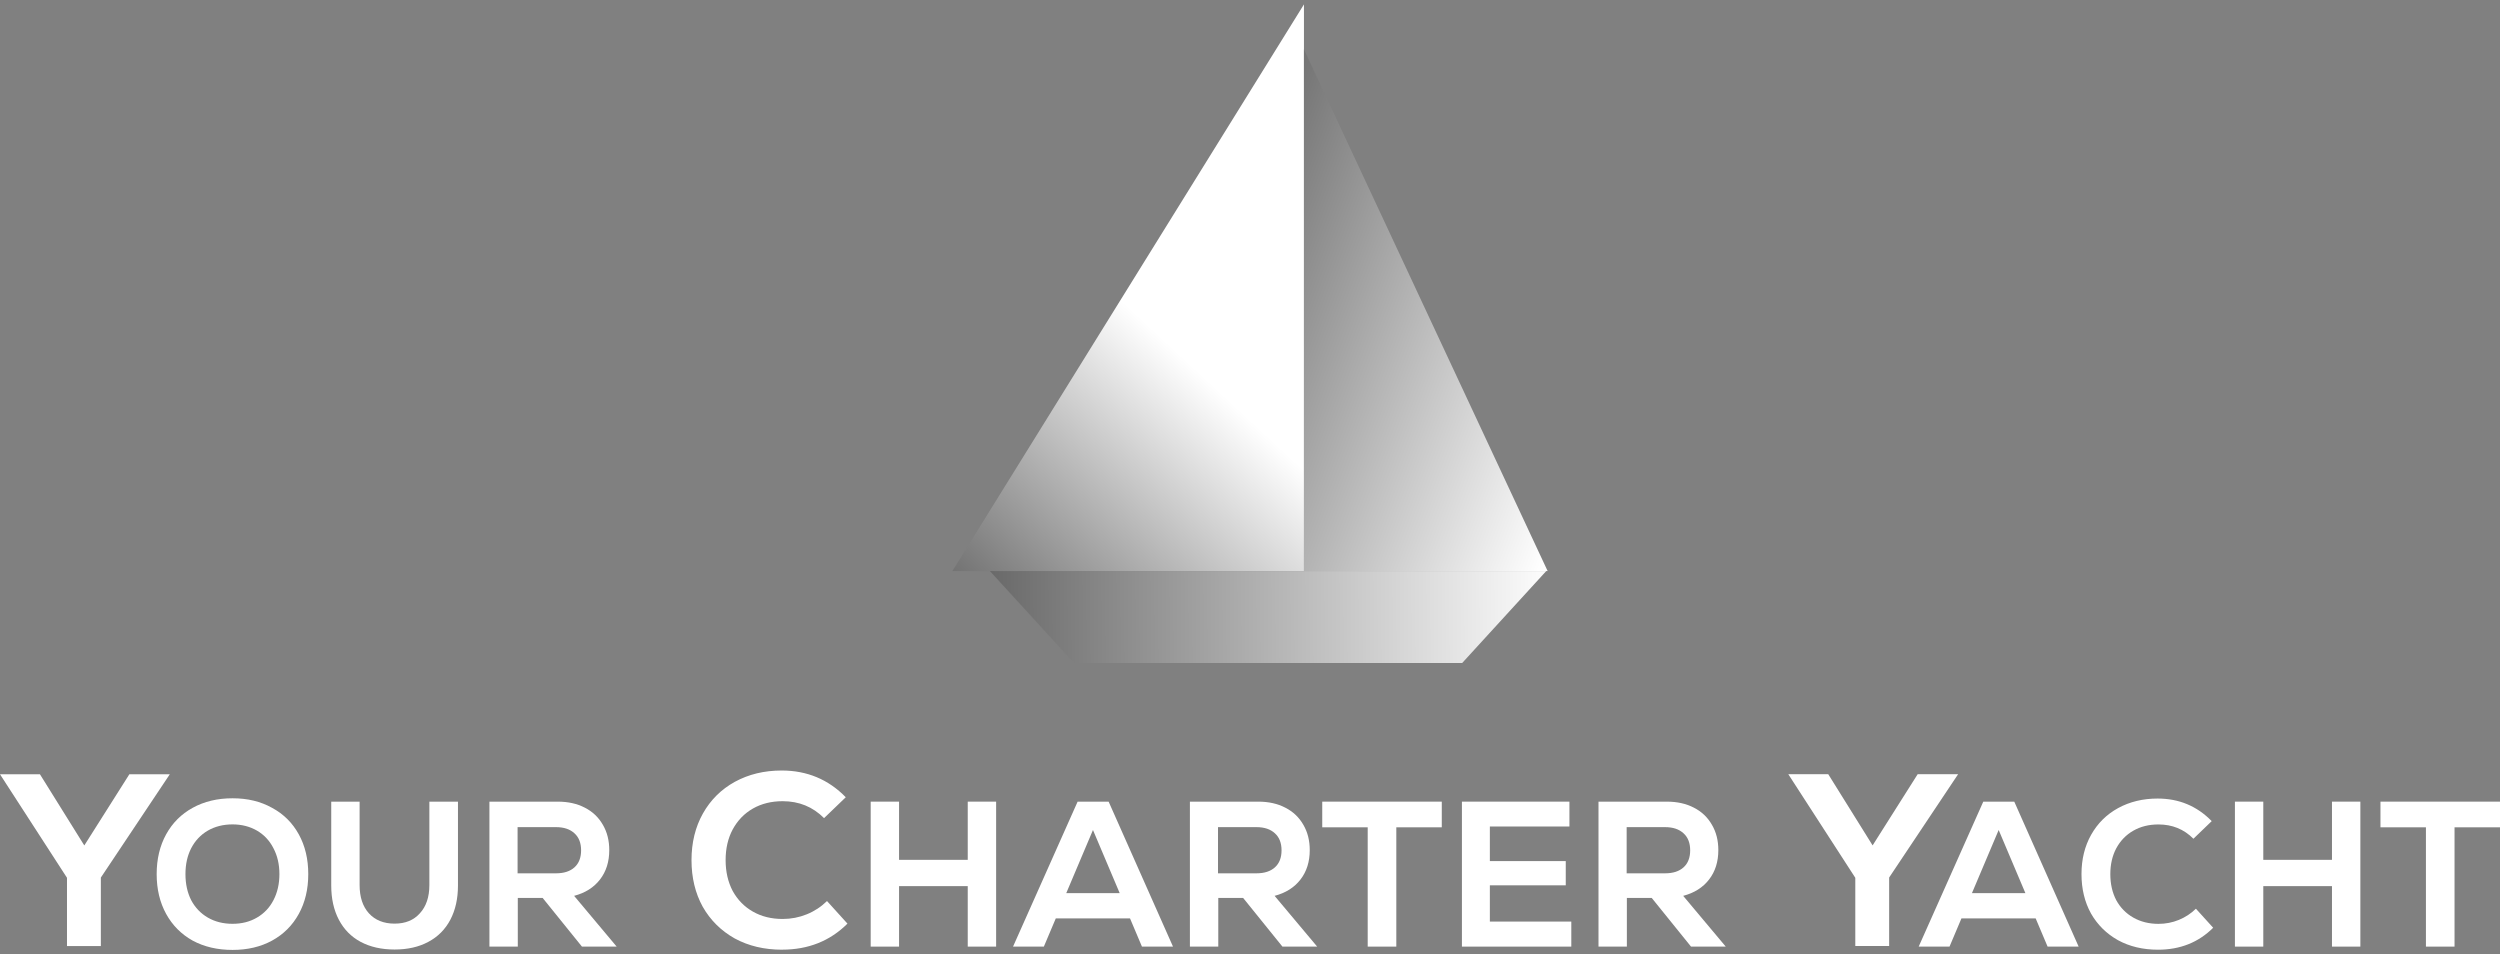
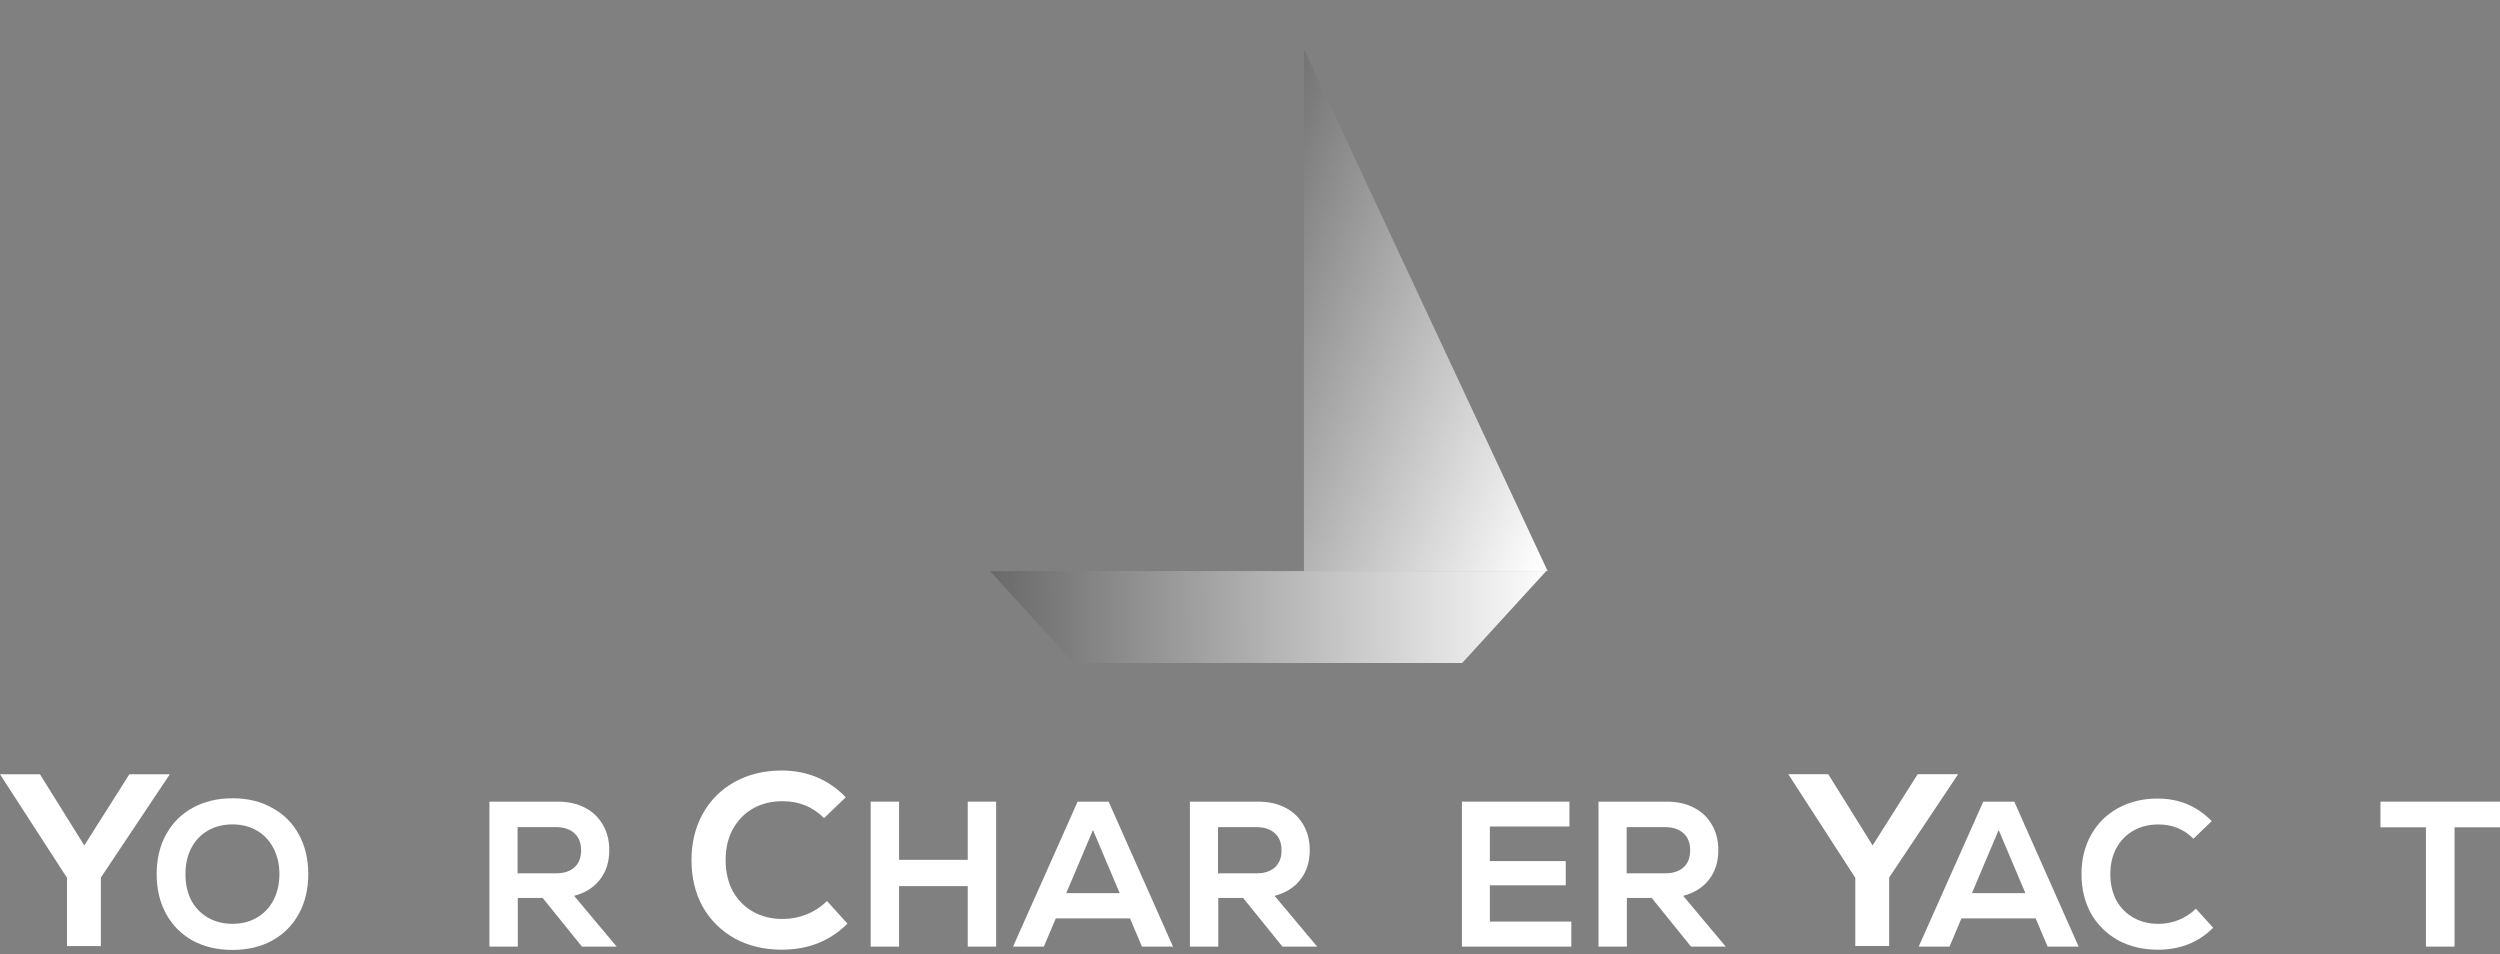
<svg xmlns="http://www.w3.org/2000/svg" width="186" height="71" viewBox="0 0 186 71" fill="none">
  <rect x="0" y="0" width="186" height="71" fill="#808080" stroke="none" />
-   <path fill-rule="evenodd" clip-rule="evenodd" d="M97.014 42.489H70.854L97.014 0.326V42.489Z" fill="url(#paint0_linear_5325_83)" />
  <path d="M97.013 3.67L115.146 42.489H97.013V3.67Z" fill="url(#paint1_linear_5325_83)" />
  <path d="M108.787 49.326H94.343H79.903L73.651 42.489H94.343H115.038L108.787 49.326Z" fill="url(#paint2_linear_5325_83)" />
  <path d="M4.984 65.308L0 57.606H2.972L6.272 62.902L9.624 57.606H12.633L7.503 65.292V70.385H4.984V65.308Z" fill="white" />
  <path d="M17.302 70.674C16.18 70.674 15.191 70.444 14.334 69.981C13.486 69.508 12.828 68.844 12.361 67.995C11.891 67.141 11.656 66.155 11.656 65.035C11.656 63.915 11.891 62.928 12.361 62.075C12.831 61.222 13.49 60.565 14.334 60.102C15.191 59.629 16.18 59.392 17.302 59.392C18.424 59.392 19.394 59.629 20.241 60.102C21.099 60.565 21.761 61.222 22.23 62.075C22.7 62.928 22.935 63.915 22.935 65.035C22.935 66.155 22.7 67.141 22.23 67.995C21.761 68.848 21.099 69.511 20.241 69.981C19.394 70.444 18.415 70.674 17.302 70.674ZM13.798 65.035C13.798 65.765 13.94 66.411 14.225 66.975C14.519 67.528 14.933 67.961 15.462 68.268C15.992 68.575 16.604 68.731 17.299 68.731C17.994 68.731 18.59 68.578 19.119 68.268C19.649 67.961 20.059 67.528 20.344 66.975C20.639 66.411 20.788 65.761 20.788 65.035C20.788 64.308 20.639 63.665 20.344 63.108C20.059 62.545 19.649 62.108 19.119 61.798C18.59 61.492 17.981 61.335 17.299 61.335C16.617 61.335 15.995 61.489 15.462 61.798C14.933 62.105 14.519 62.542 14.225 63.108C13.94 63.662 13.798 64.305 13.798 65.035Z" fill="white" />
-   <path d="M29.356 70.644C28.387 70.644 27.546 70.454 26.831 70.074C26.126 69.695 25.587 69.144 25.209 68.425C24.832 67.705 24.644 66.858 24.644 65.882V59.642H26.755V65.852C26.755 66.735 26.983 67.435 27.444 67.948C27.913 68.461 28.549 68.718 29.356 68.718C30.164 68.718 30.78 68.461 31.24 67.948C31.71 67.435 31.945 66.735 31.945 65.852V59.642H34.073V65.882C34.073 66.858 33.884 67.705 33.507 68.425C33.129 69.144 32.583 69.695 31.868 70.074C31.163 70.454 30.329 70.644 29.36 70.644H29.356Z" fill="white" />
  <path d="M36.409 59.642H41.503C42.267 59.642 42.936 59.792 43.508 60.089C44.091 60.385 44.538 60.812 44.855 61.369C45.173 61.912 45.329 62.538 45.329 63.248C45.329 64.112 45.1 64.842 44.64 65.435C44.18 66.031 43.538 66.435 42.714 66.651L45.881 70.428H43.297L40.374 66.808H38.524V70.428H36.413V59.642H36.409ZM41.367 64.975C41.959 64.975 42.416 64.825 42.744 64.528C43.071 64.232 43.234 63.808 43.234 63.265C43.234 62.722 43.071 62.298 42.744 62.002C42.416 61.695 41.959 61.539 41.367 61.539H38.508V64.975H41.367Z" fill="white" />
  <path d="M58.193 70.658C56.862 70.658 55.684 70.378 54.658 69.818C53.642 69.245 52.851 68.461 52.282 67.461C51.726 66.451 51.448 65.295 51.448 63.992C51.448 62.688 51.732 61.532 52.298 60.522C52.868 59.512 53.659 58.725 54.675 58.166C55.701 57.606 56.862 57.326 58.156 57.326C60.043 57.326 61.631 57.989 62.925 59.315L61.31 60.869C60.476 60.029 59.45 59.609 58.229 59.609C57.395 59.609 56.657 59.792 56.018 60.155C55.376 60.522 54.877 61.039 54.513 61.709C54.162 62.365 53.986 63.125 53.986 63.992C53.986 64.855 54.162 65.621 54.513 66.291C54.877 66.948 55.376 67.461 56.018 67.825C56.66 68.191 57.395 68.371 58.229 68.371C58.858 68.371 59.457 68.255 60.023 68.025C60.592 67.795 61.092 67.465 61.529 67.038L63.051 68.718C61.757 70.008 60.139 70.654 58.193 70.654V70.658Z" fill="white" />
  <path d="M64.779 59.642H66.89V63.972H72V59.642H74.112V70.428H72V65.928H66.89V70.428H64.779V59.642Z" fill="white" />
  <path d="M80.172 59.642H82.482L87.271 70.428H84.961L84.074 68.331H78.55L77.663 70.428H75.37L80.175 59.642H80.172ZM83.306 66.451L81.317 61.752L79.328 66.451H83.306Z" fill="white" />
  <path d="M88.525 59.642H93.619C94.383 59.642 95.052 59.792 95.624 60.089C96.207 60.385 96.654 60.812 96.972 61.369C97.289 61.912 97.445 62.538 97.445 63.248C97.445 64.112 97.216 64.842 96.756 65.435C96.296 66.031 95.654 66.435 94.83 66.651L97.998 70.428H95.413L92.49 66.808H90.64V70.428H88.529V59.642H88.525ZM93.48 64.975C94.072 64.975 94.529 64.825 94.857 64.528C95.184 64.232 95.347 63.808 95.347 63.265C95.347 62.722 95.184 62.298 94.857 62.002C94.529 61.695 94.072 61.539 93.48 61.539H90.62V64.975H93.48Z" fill="white" />
-   <path d="M98.378 59.642H107.268V61.552H103.886V70.428H101.757V61.552H98.375V59.642H98.378Z" fill="white" />
  <path d="M108.764 59.642H116.766V61.492H110.845V64.065H116.492V65.868H110.845V68.565H116.905V70.428H108.767V59.642H108.764Z" fill="white" />
-   <path d="M118.924 59.642H124.018C124.782 59.642 125.451 59.792 126.023 60.089C126.606 60.385 127.053 60.812 127.37 61.369C127.688 61.912 127.844 62.538 127.844 63.248C127.844 64.112 127.615 64.842 127.155 65.435C126.695 66.031 126.053 66.435 125.229 66.651L128.396 70.428H125.812L122.889 66.808H121.039V70.428H118.928V59.642H118.924ZM123.882 64.975C124.475 64.975 124.931 64.825 125.259 64.528C125.587 64.232 125.749 63.808 125.749 63.265C125.749 62.722 125.587 62.298 125.259 62.002C124.931 61.695 124.475 61.539 123.882 61.539H121.023V64.975H123.882Z" fill="white" />
+   <path d="M118.924 59.642H124.018C124.782 59.642 125.451 59.792 126.023 60.089C126.606 60.385 127.053 60.812 127.37 61.369C127.688 61.912 127.844 62.538 127.844 63.248C127.844 64.112 127.615 64.842 127.155 65.435C126.695 66.031 126.053 66.435 125.229 66.651L128.396 70.428H125.812L122.889 66.808H121.039V70.428H118.928V59.642H118.924ZM123.882 64.975C124.475 64.975 124.931 64.825 125.259 64.528C125.587 64.232 125.749 63.808 125.749 63.265C125.749 62.722 125.587 62.298 125.259 62.002C124.931 61.695 124.475 61.539 123.882 61.539H121.023V64.975Z" fill="white" />
  <path d="M138.034 65.308L133.05 57.602H136.022L139.322 62.898L142.674 57.602H145.683L140.553 65.288V70.381H138.034V65.305V65.308Z" fill="white" />
  <path d="M147.552 59.642H149.862L154.651 70.428H152.341L151.454 68.331H145.931L145.044 70.428H142.75L147.556 59.642H147.552ZM150.69 66.451L148.701 61.752L146.712 66.451H150.69Z" fill="white" />
  <path d="M160.556 70.658C159.434 70.658 158.441 70.421 157.574 69.948C156.717 69.465 156.048 68.801 155.568 67.961C155.098 67.108 154.863 66.132 154.863 65.035C154.863 63.938 155.102 62.958 155.581 62.108C156.061 61.255 156.73 60.592 157.587 60.122C158.454 59.649 159.434 59.412 160.526 59.412C162.118 59.412 163.458 59.972 164.551 61.092L163.19 62.402C162.485 61.692 161.618 61.339 160.589 61.339C159.884 61.339 159.262 61.492 158.722 61.802C158.183 62.108 157.759 62.545 157.451 63.112C157.157 63.665 157.008 64.308 157.008 65.038C157.008 65.768 157.157 66.415 157.451 66.978C157.756 67.531 158.18 67.965 158.722 68.271C159.262 68.578 159.884 68.735 160.589 68.735C161.118 68.735 161.625 68.638 162.105 68.441C162.585 68.245 163.008 67.968 163.376 67.608L164.66 69.025C163.568 70.114 162.201 70.658 160.559 70.658H160.556Z" fill="white" />
-   <path d="M166.278 59.642H168.389V63.972H173.499V59.642H175.611V70.428H173.499V65.928H168.389V70.428H166.278V59.642Z" fill="white" />
  <path d="M177.11 59.642H186V61.552H182.617V70.428H180.489V61.552H177.107V59.642H177.11Z" fill="white" />
  <defs>
    <linearGradient id="paint0_linear_5325_83" x1="85.576" y1="24.317" x2="56.677" y2="55.397" gradientUnits="userSpaceOnUse">
      <stop stop-color="white" />
      <stop offset="1" />
    </linearGradient>
    <linearGradient id="paint1_linear_5325_83" x1="115.565" y1="40.13" x2="63.818" y2="20.362" gradientUnits="userSpaceOnUse">
      <stop stop-color="white" />
      <stop offset="1" />
    </linearGradient>
    <linearGradient id="paint2_linear_5325_83" x1="115.843" y1="45.671" x2="44.136" y2="46.128" gradientUnits="userSpaceOnUse">
      <stop stop-color="white" />
      <stop offset="1" />
    </linearGradient>
  </defs>
</svg>